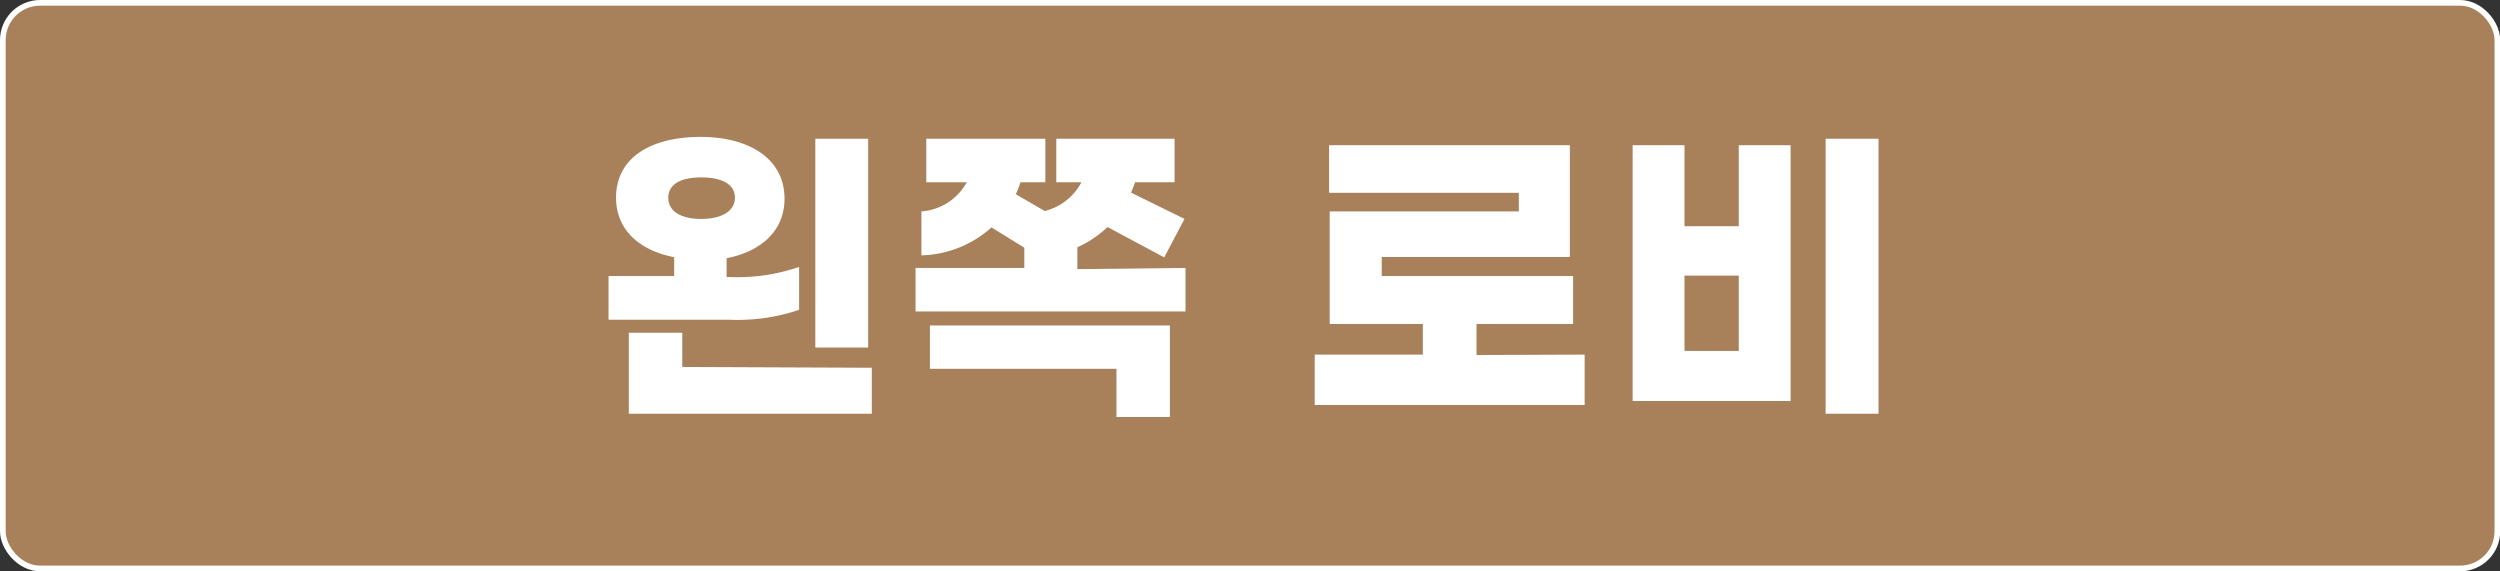
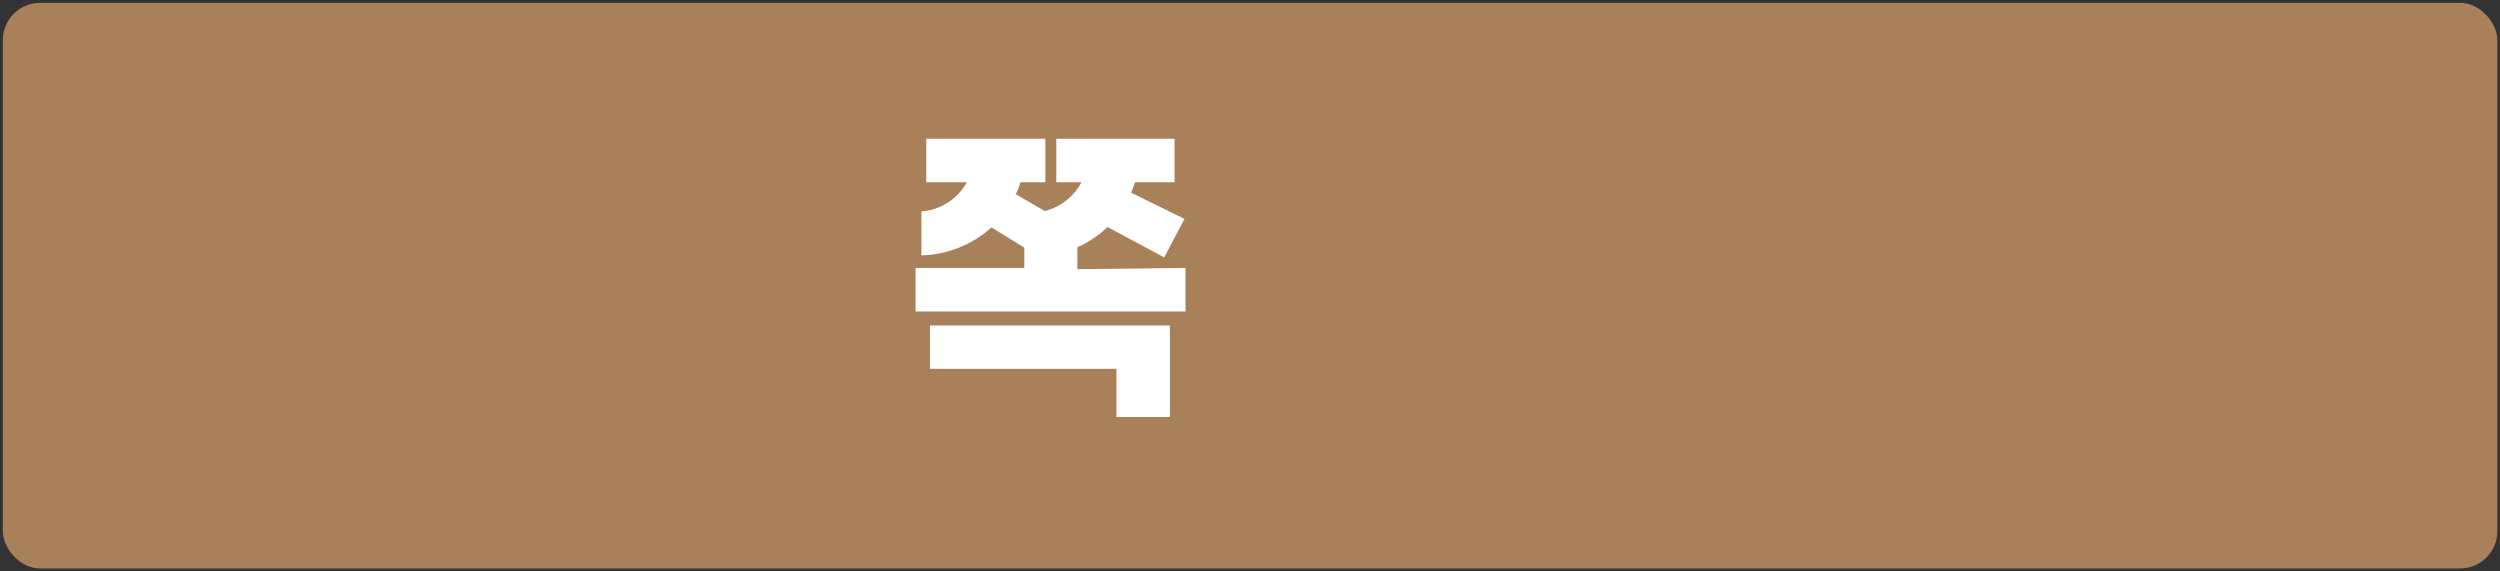
<svg xmlns="http://www.w3.org/2000/svg" viewBox="0 0 123.45 28.21">
  <rect x="0" y="0" width="123.45" height="28.21" fill="#333333" stroke="none" />
  <defs>
    <style>.cls-1{fill:#a8805a;}.cls-2{fill:none;stroke:#fff;stroke-miterlimit:10;stroke-width:0.28px;}.cls-3{fill:#fff;}</style>
  </defs>
  <g id="레이어_2" data-name="레이어 2">
    <g id="Layer_1" data-name="Layer 1">
      <rect class="cls-1" x="0.14" y="0.14" width="123.18" height="27.93" rx="1.84" />
-       <rect class="cls-2" x="0.14" y="0.14" width="123.18" height="27.93" rx="1.84" />
-       <path class="cls-3" d="M36.05,15.79h-6V13.63h3.24V12.7c-1.71-.33-2.87-1.35-2.87-2.94,0-2,1.76-3,4.17-3s4.15,1.08,4.15,3.05c0,1.59-1.16,2.61-2.86,2.94v.93h.17a9.33,9.33,0,0,0,3.41-.5V15.3A9.48,9.48,0,0,1,36.05,15.79Zm7,2.37v2.27h-12v-4h2.64v1.69Zm-8.42-7.35c1,0,1.66-.38,1.66-1.05s-.66-1-1.66-1S33,9.09,33,9.76,33.61,10.81,34.63,10.81Zm8.24,6.35H40.26V6.85h2.61Z" />
      <path class="cls-3" d="M58.54,13.23v2.15H45.21V13.23h5.37v-1l-1.62-1a5.39,5.39,0,0,1-3.46,1.38V10.44A2.79,2.79,0,0,0,47.74,9h-2V6.85h5.88V9H50.39a3.8,3.8,0,0,1-.23.59l1.43.83A2.81,2.81,0,0,0,53.4,9H52.16V6.85H58V9H56.05c-.06.17-.12.33-.2.51l2.64,1.3-1,1.9-2.8-1.5a5.24,5.24,0,0,1-1.49,1v1.08ZM45.92,16.07H57.77v4.52H55.13V18.21H45.92Z" />
-       <path class="cls-3" d="M78.25,17.51V20H64.92V17.51h5.34V16h-4.6V10.44H75V9.52H65.63V7.17H77.52v5.52H68.23v.94h9.45V16H72.91v1.53Z" />
-       <path class="cls-3" d="M85.86,7.17h2.56V19.8h-7.8V7.17h2.56v4h2.68Zm0,10.16V13.61H83.18v3.72Zm6.9-10.48V20.43H90.15V6.85Z" />
    </g>
  </g>
</svg>